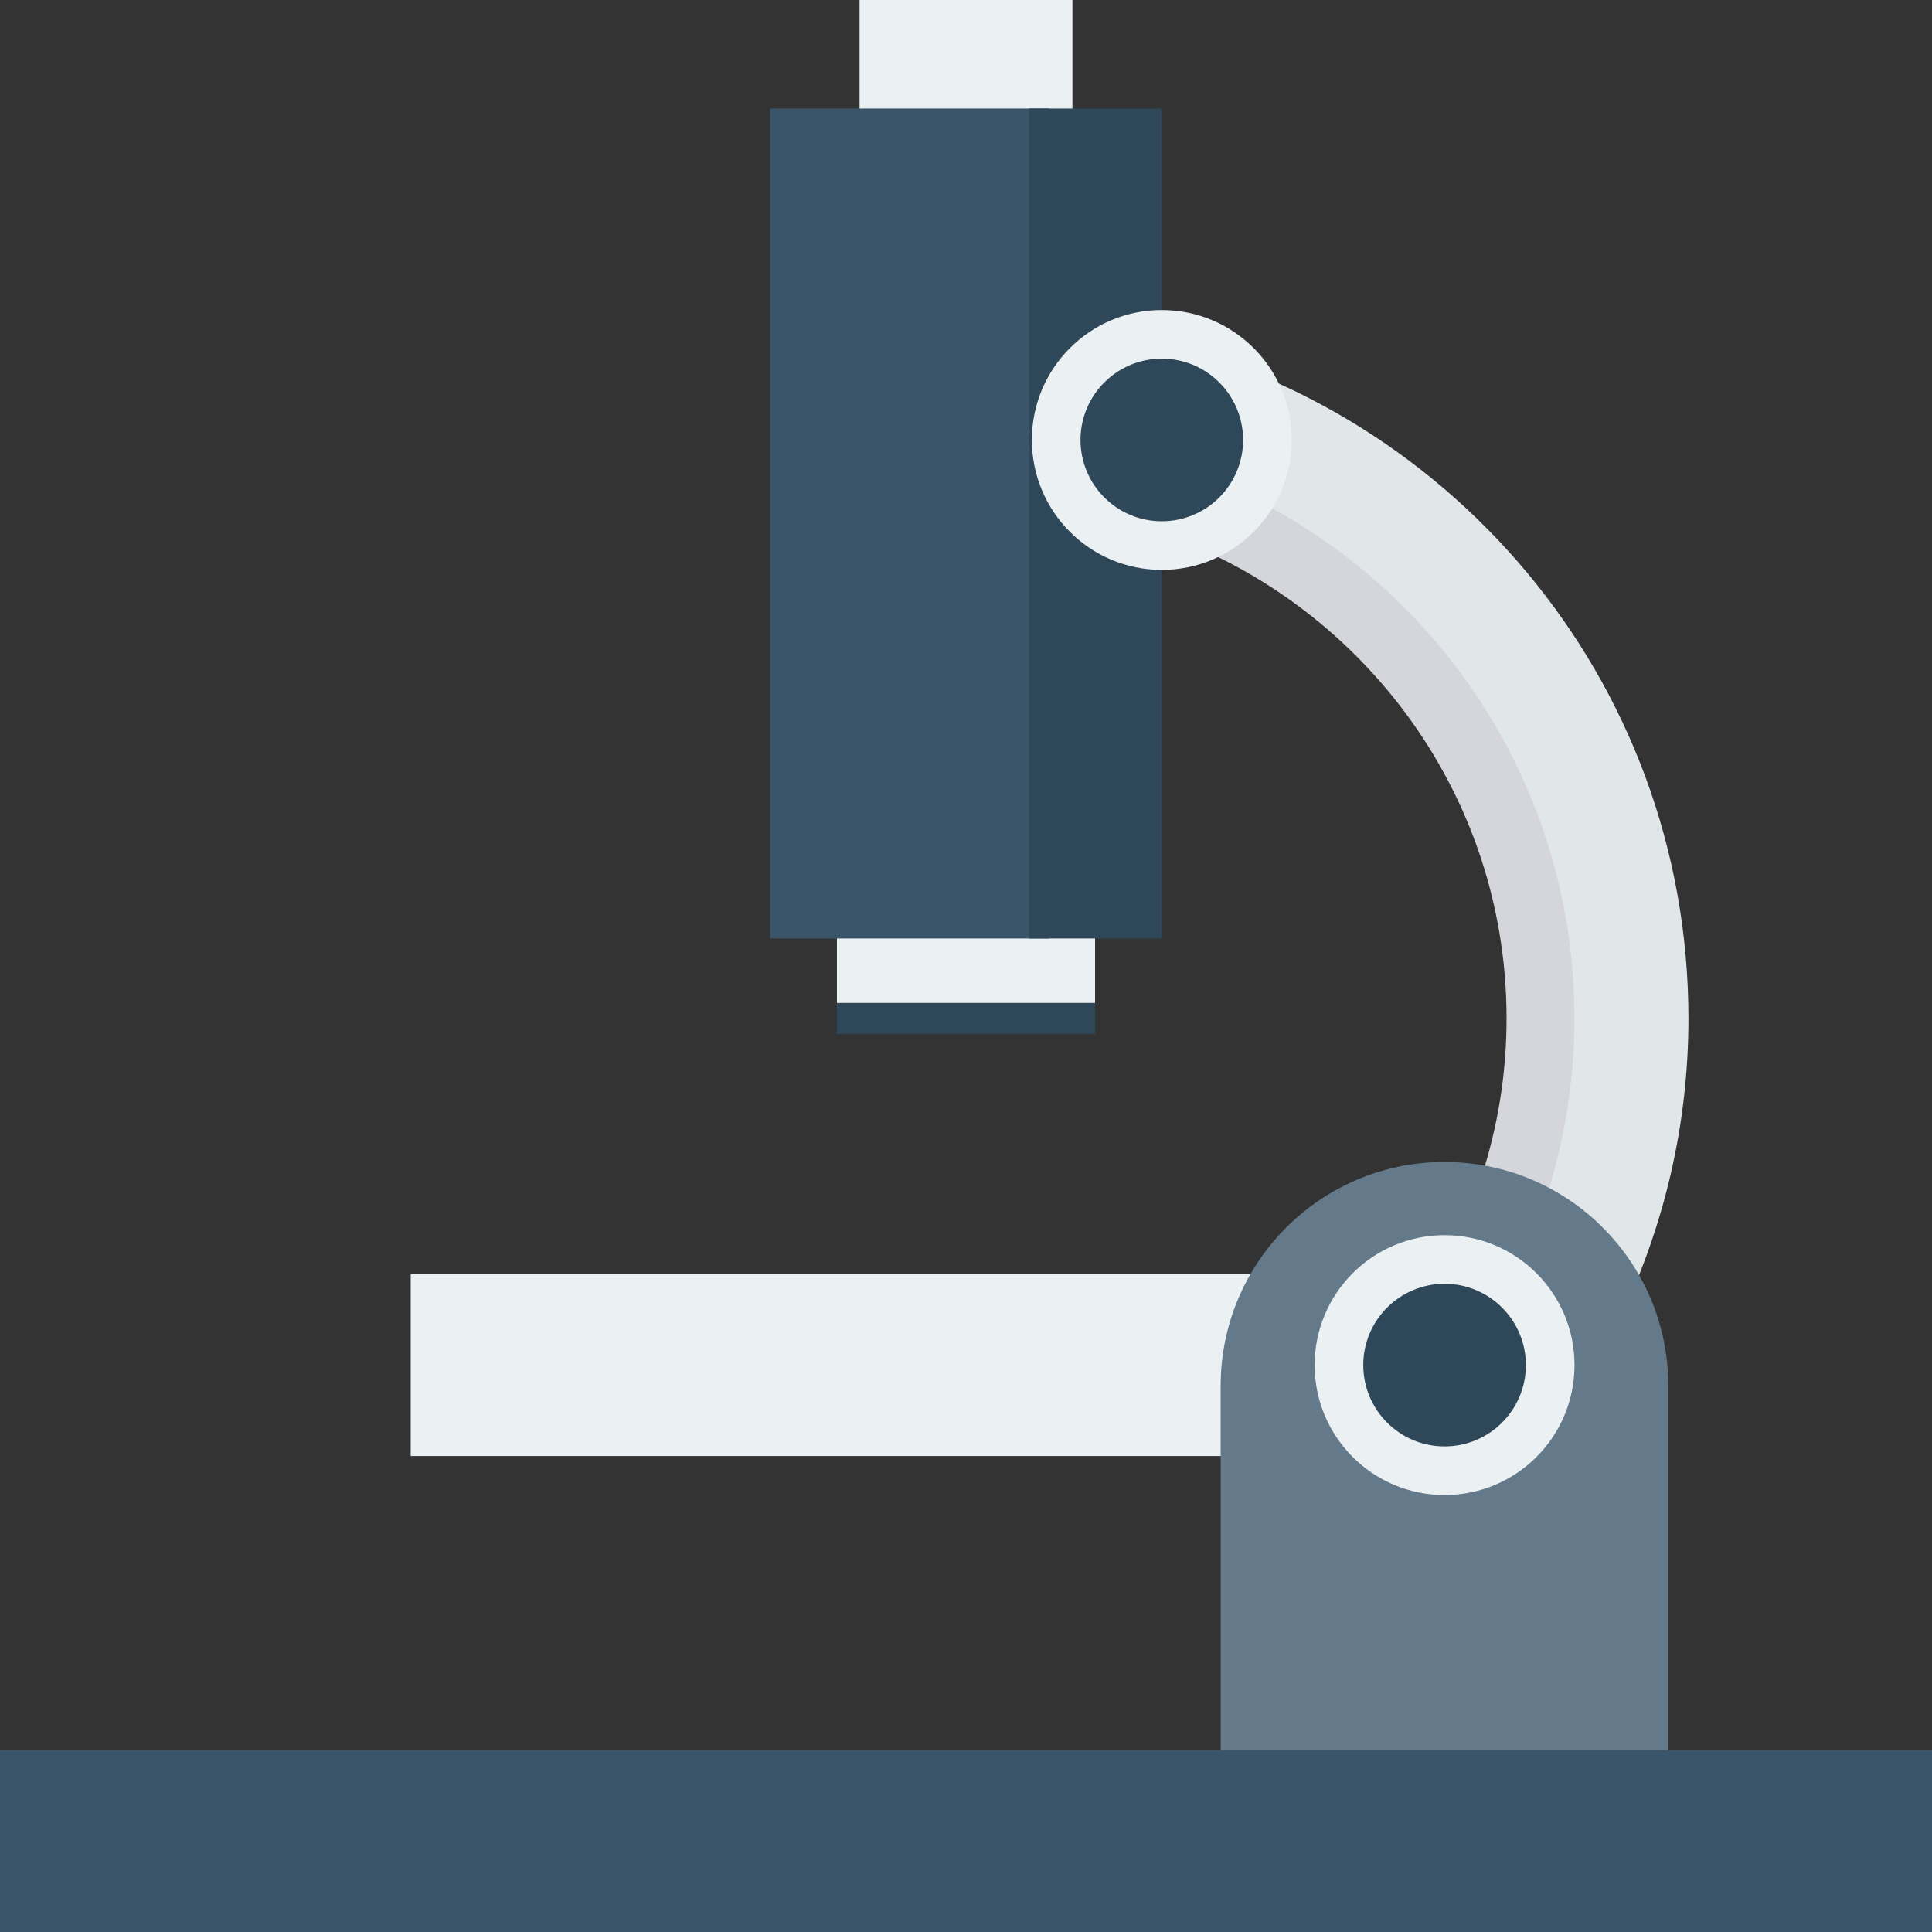
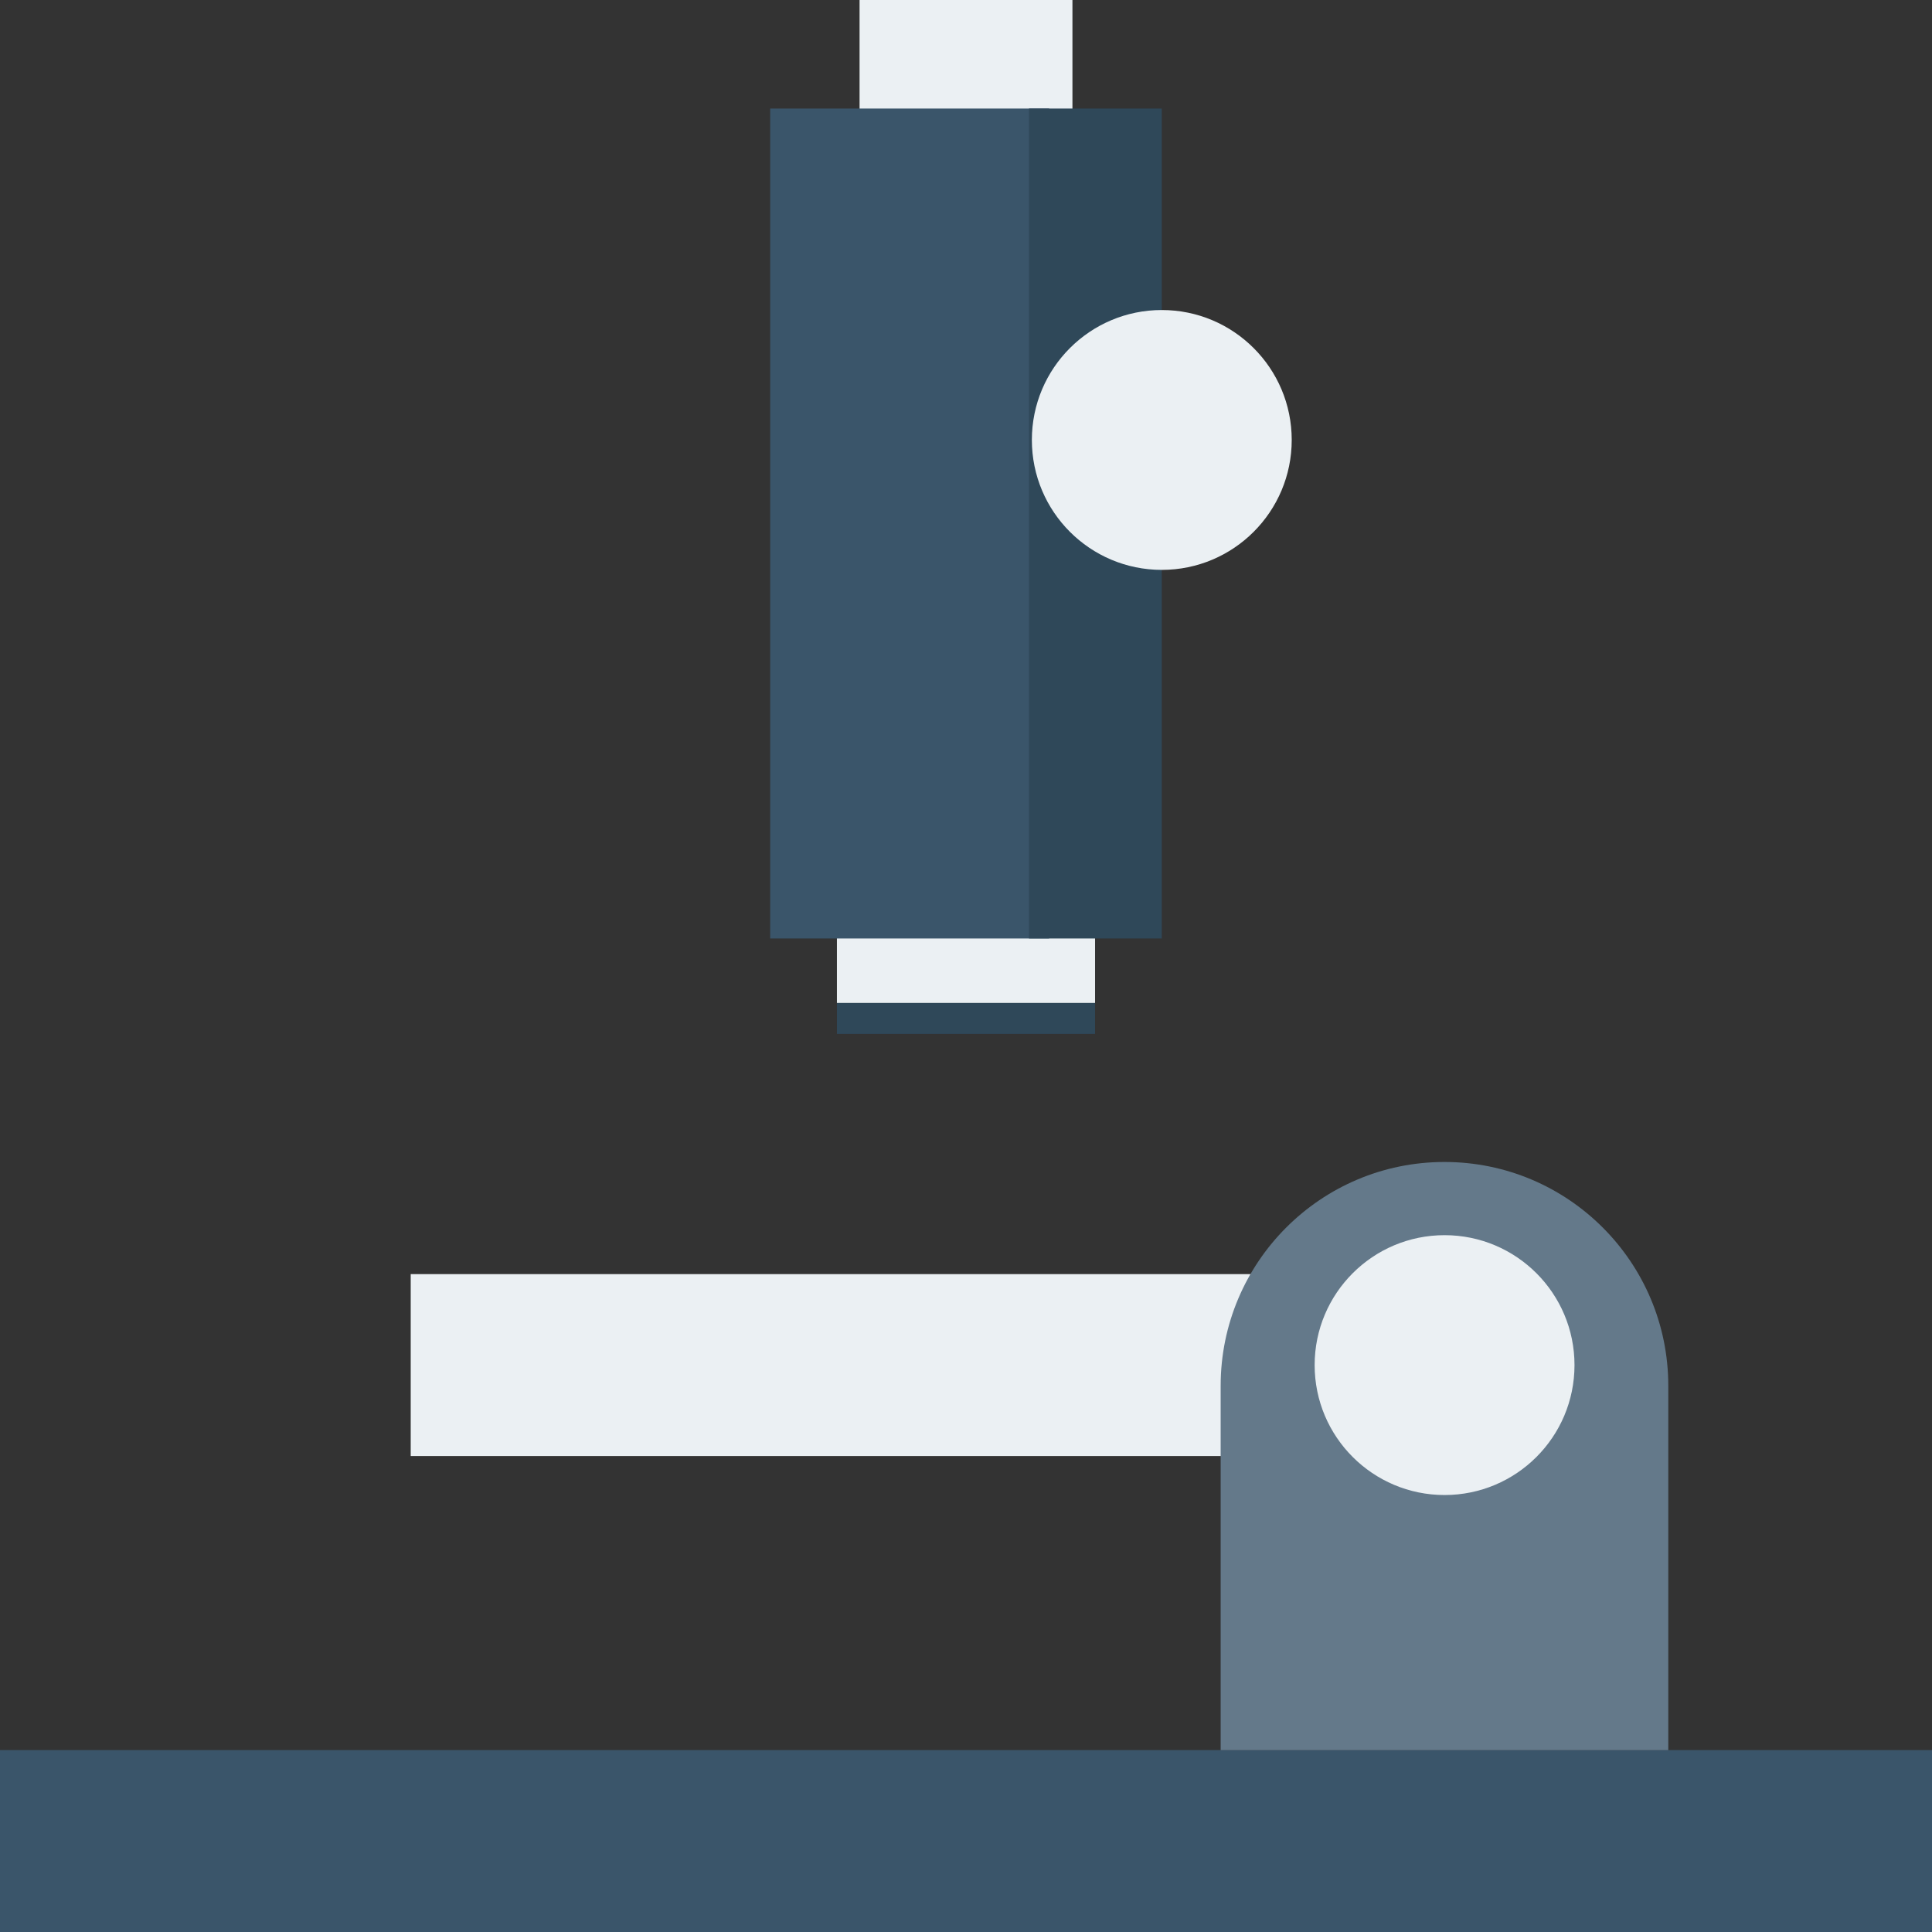
<svg xmlns="http://www.w3.org/2000/svg" version="1.1" id="Layer_1" viewBox="0 0 491.52 491.52" xml:space="preserve">
  <rect x="0" y="0" width="491.52" height="491.52" fill="#333333" stroke="none" />
-   <path style="fill:#E1E6E9;" d="M395.425,259.109c0,27.607-7.625,53.39-20.766,75.509h37.884  c10.824-22.926,17.014-48.471,17.014-75.509c0-86.243-61.592-158.037-143.175-173.961v36.815  C351.795,137.399,395.425,188.978,395.425,259.109z" />
-   <path style="fill:#D5D6DB;" d="M383.283,259.109c0,28.14-8.991,54.16-24.155,75.509h20.647  c13.14-22.119,20.766-47.902,20.766-75.509c0-70.131-48.746-128.704-114.159-144.141v17.886  C342.097,147.927,383.283,198.689,383.283,259.109z" />
  <rect y="445.235" style="fill:#3A556A;" width="491.52" height="46.285" />
  <rect x="104.489" y="324.147" style="fill:#EBF0F3;" width="275.328" height="46.285" />
  <path style="fill:#64798A;" d="M424.428,445.246h-113.88V352.56c0-31.448,25.493-56.94,56.94-56.94l0,0  c31.447,0,56.94,25.491,56.94,56.94V445.246z" />
  <circle style="fill:#EBF0F3;" cx="367.514" cy="347.295" r="33.055" />
-   <circle style="fill:#2F4859;" cx="367.514" cy="347.295" r="20.685" />
  <g>
    <rect x="218.68" style="fill:#EBF0F3;" width="54.159" height="32.763" />
    <rect x="212.92" y="234.168" style="fill:#EBF0F3;" width="65.674" height="21.007" />
  </g>
  <rect x="212.92" y="255.176" style="fill:#2F4859;" width="65.674" height="7.864" />
  <rect x="195.942" y="27.612" style="fill:#3A556A;" width="70.968" height="211.149" />
  <rect x="261.786" y="27.612" style="fill:#2F4859;" width="33.777" height="211.149" />
  <circle style="fill:#EBF0F3;" cx="295.572" cy="111.928" r="33.055" />
-   <circle style="fill:#2F4859;" cx="295.572" cy="111.928" r="20.685" />
</svg>